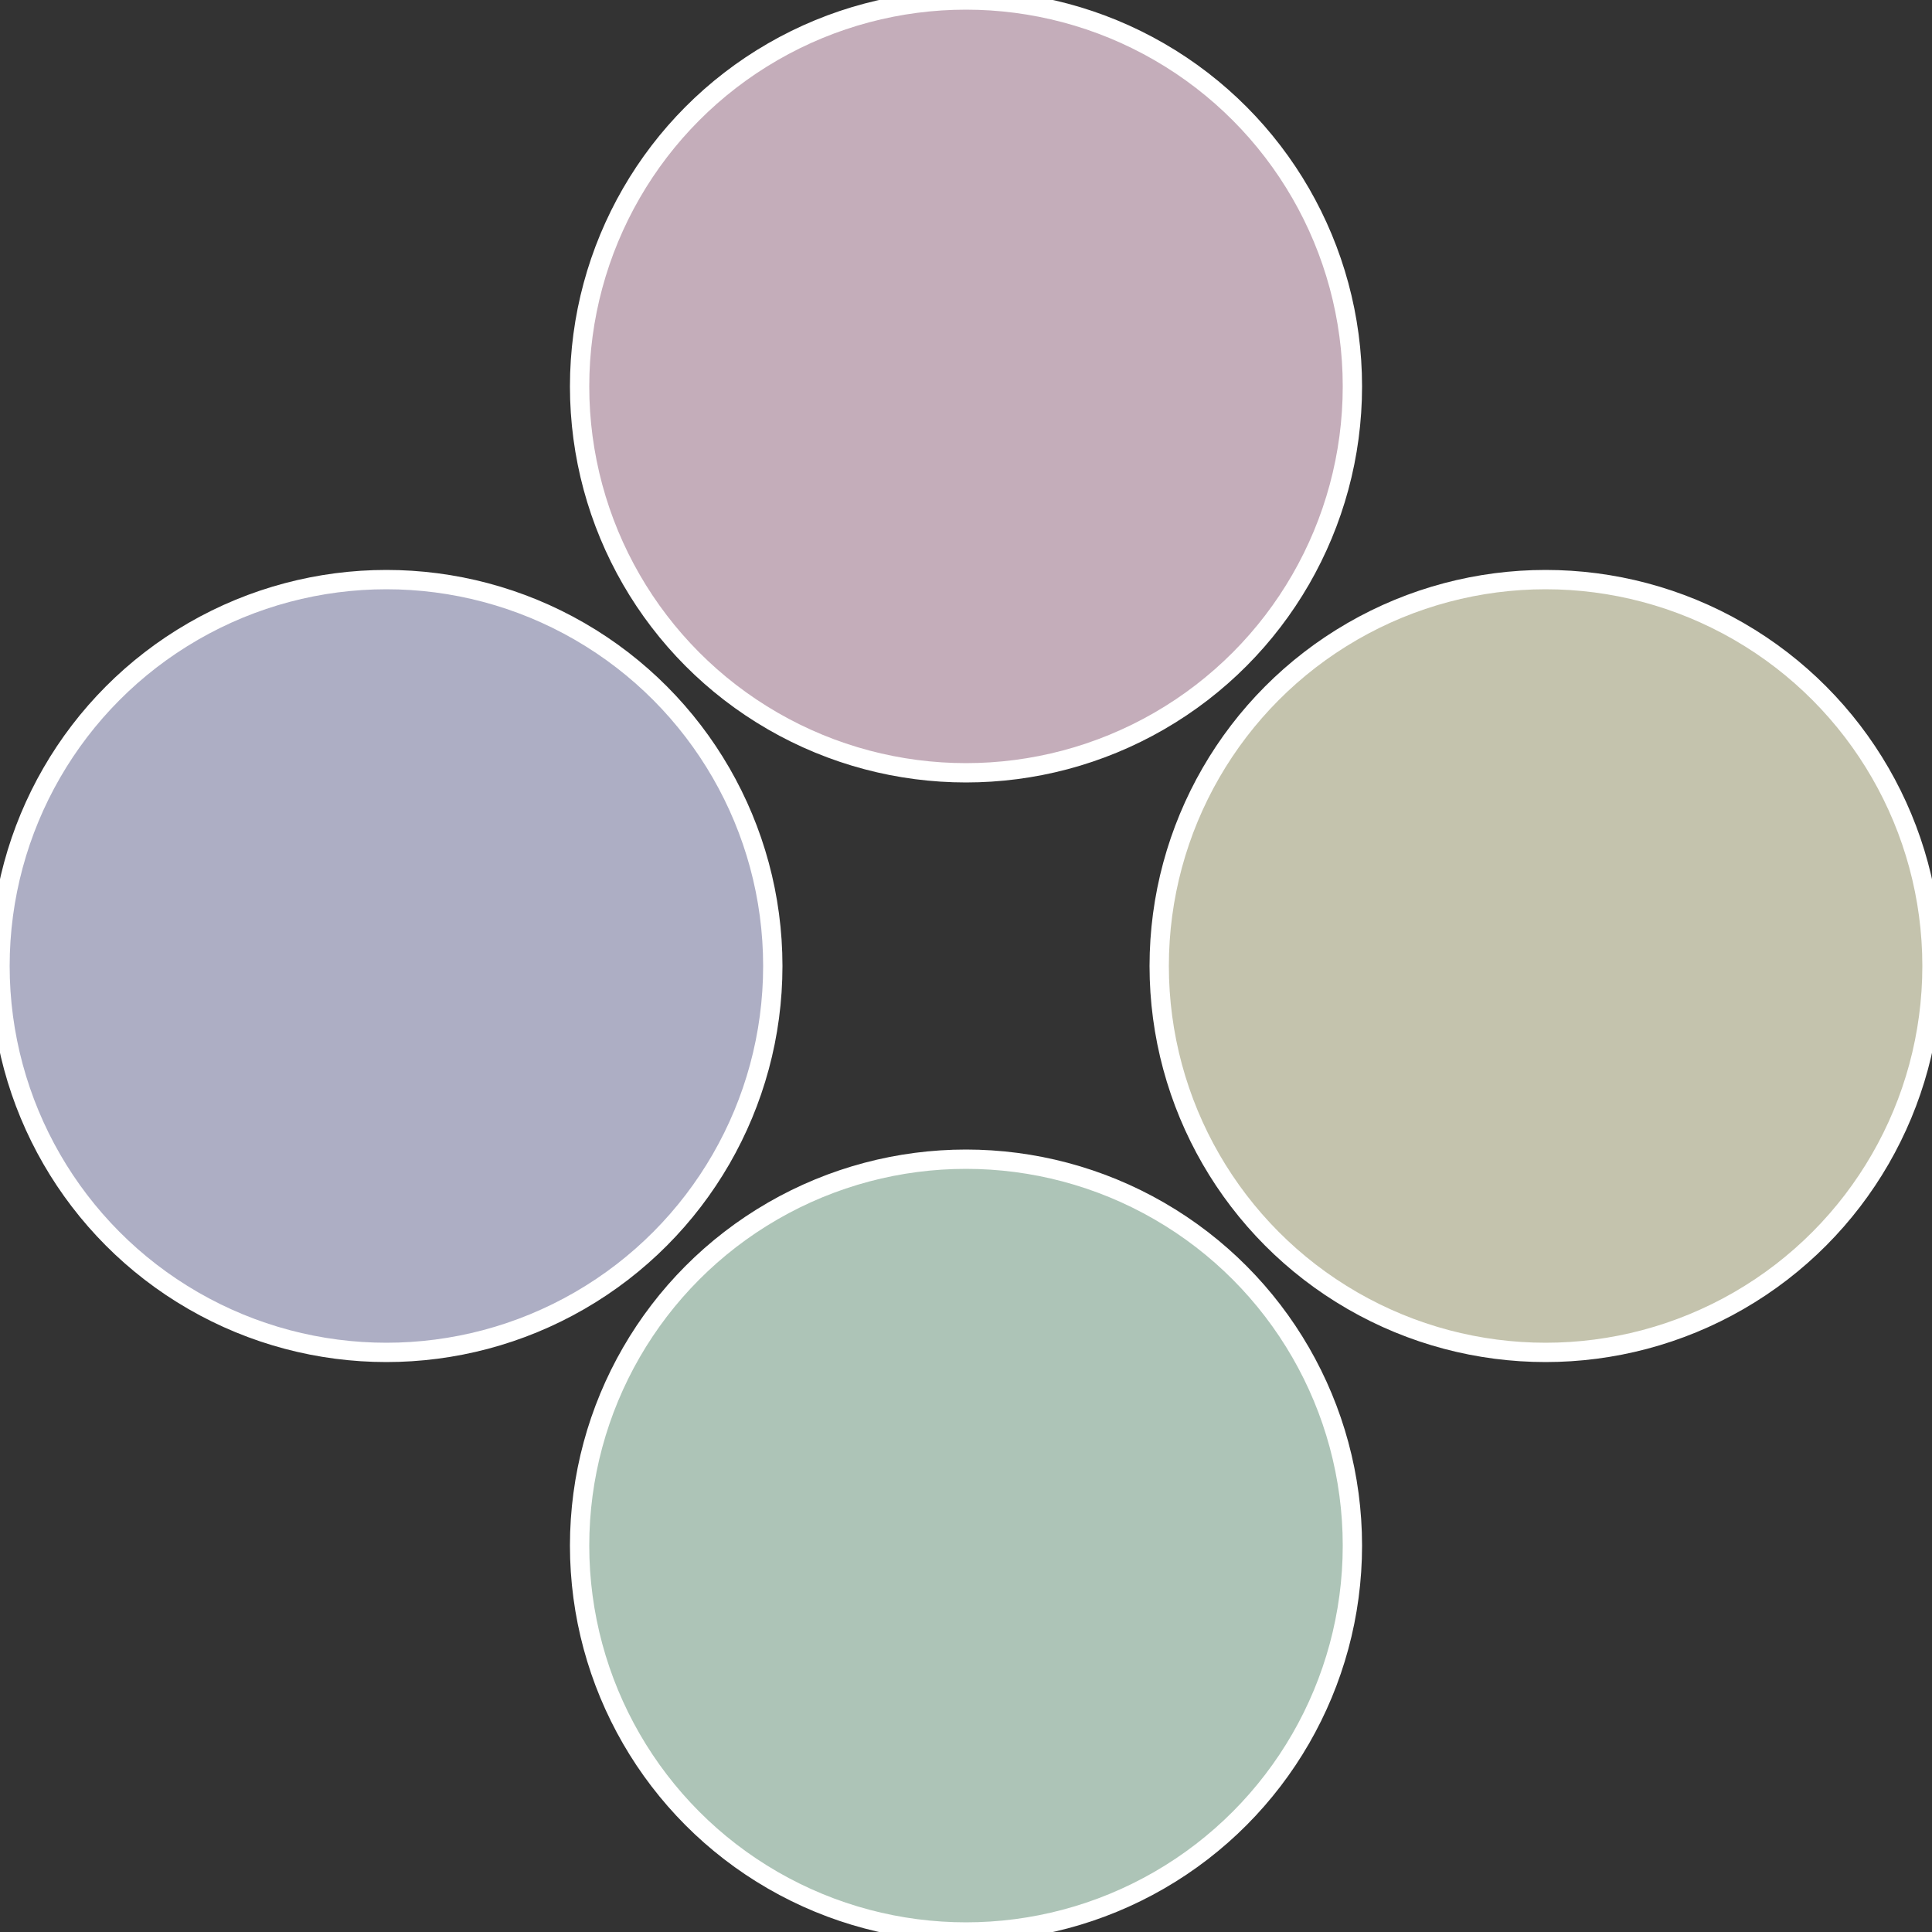
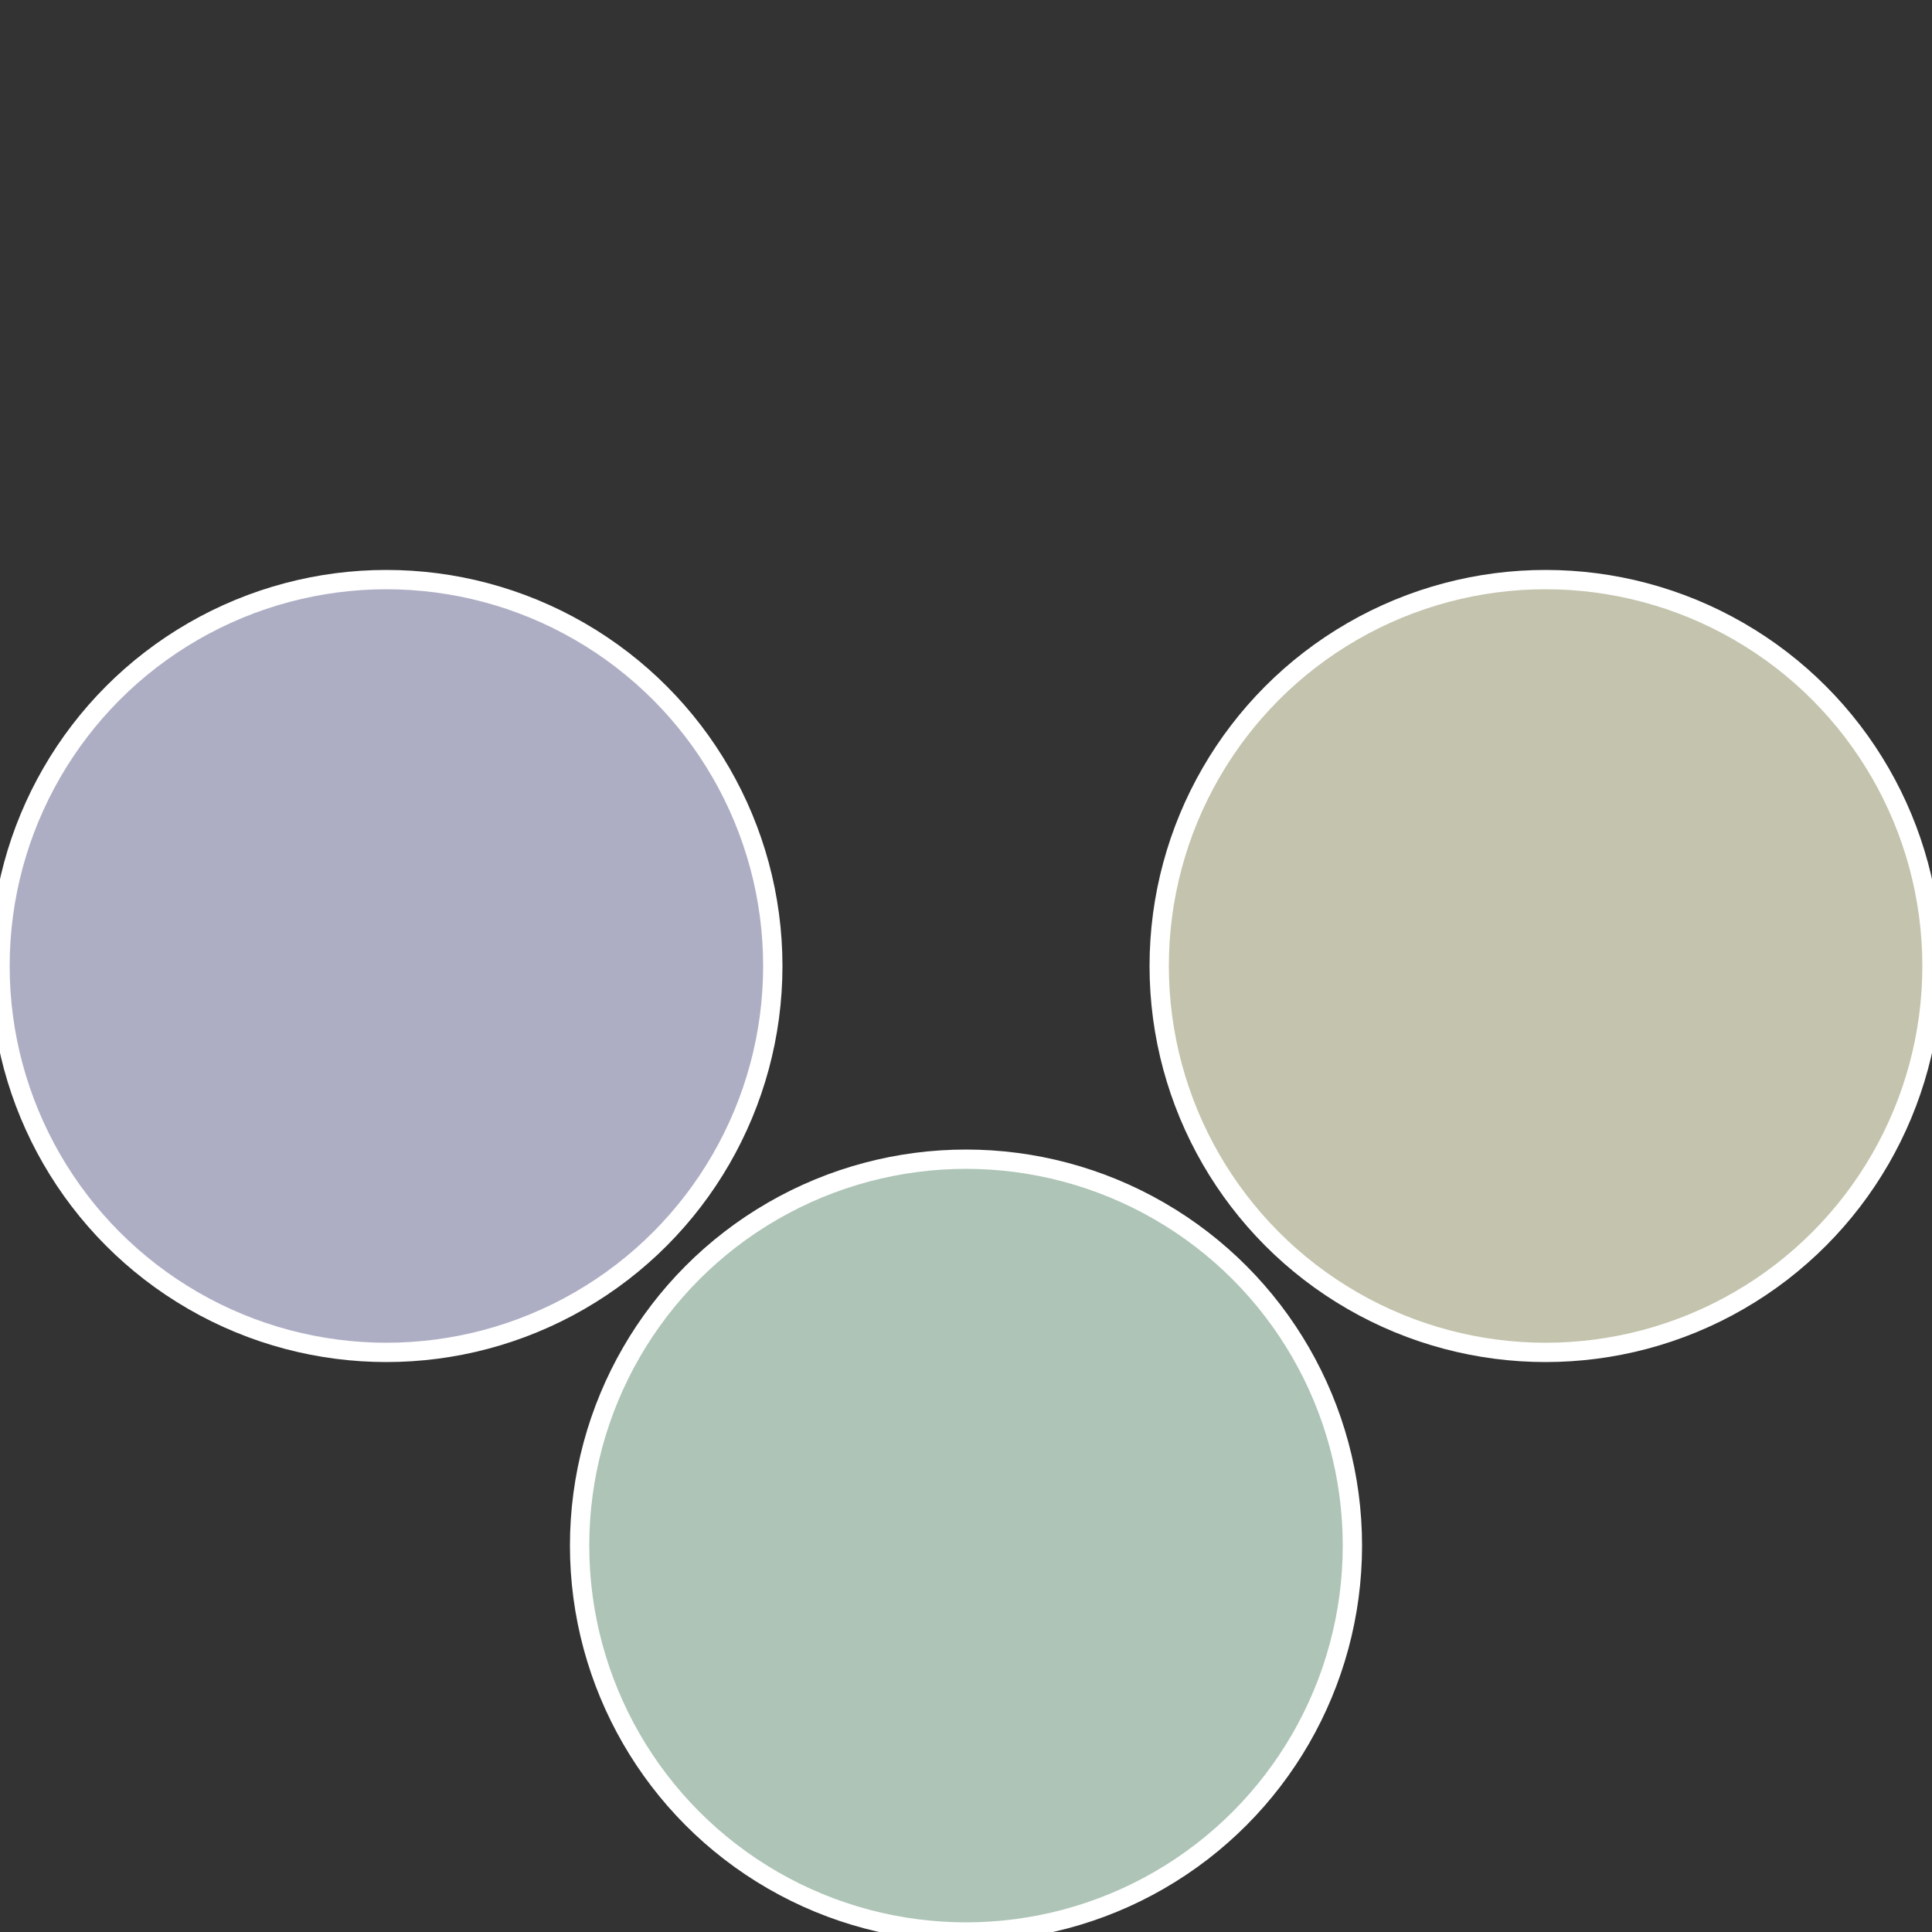
<svg xmlns="http://www.w3.org/2000/svg" width="500" height="500" viewBox="-1 -1 2 2">
  <rect x="-1" y="-1" width="2" height="2" fill="#333333" stroke="none" />
  <circle cx="0.6" cy="0" r="0.4" fill="#c4c3ad" stroke="#fff" stroke-width="1%" />
  <circle cx="3.6739403974421E-17" cy="0.6" r="0.4" fill="#adc4b7" stroke="#fff" stroke-width="1%" />
  <circle cx="-0.6" cy="7.3478807948841E-17" r="0.4" fill="#adaec4" stroke="#fff" stroke-width="1%" />
-   <circle cx="-1.1021821192326E-16" cy="-0.6" r="0.4" fill="#c4adba" stroke="#fff" stroke-width="1%" />
</svg>